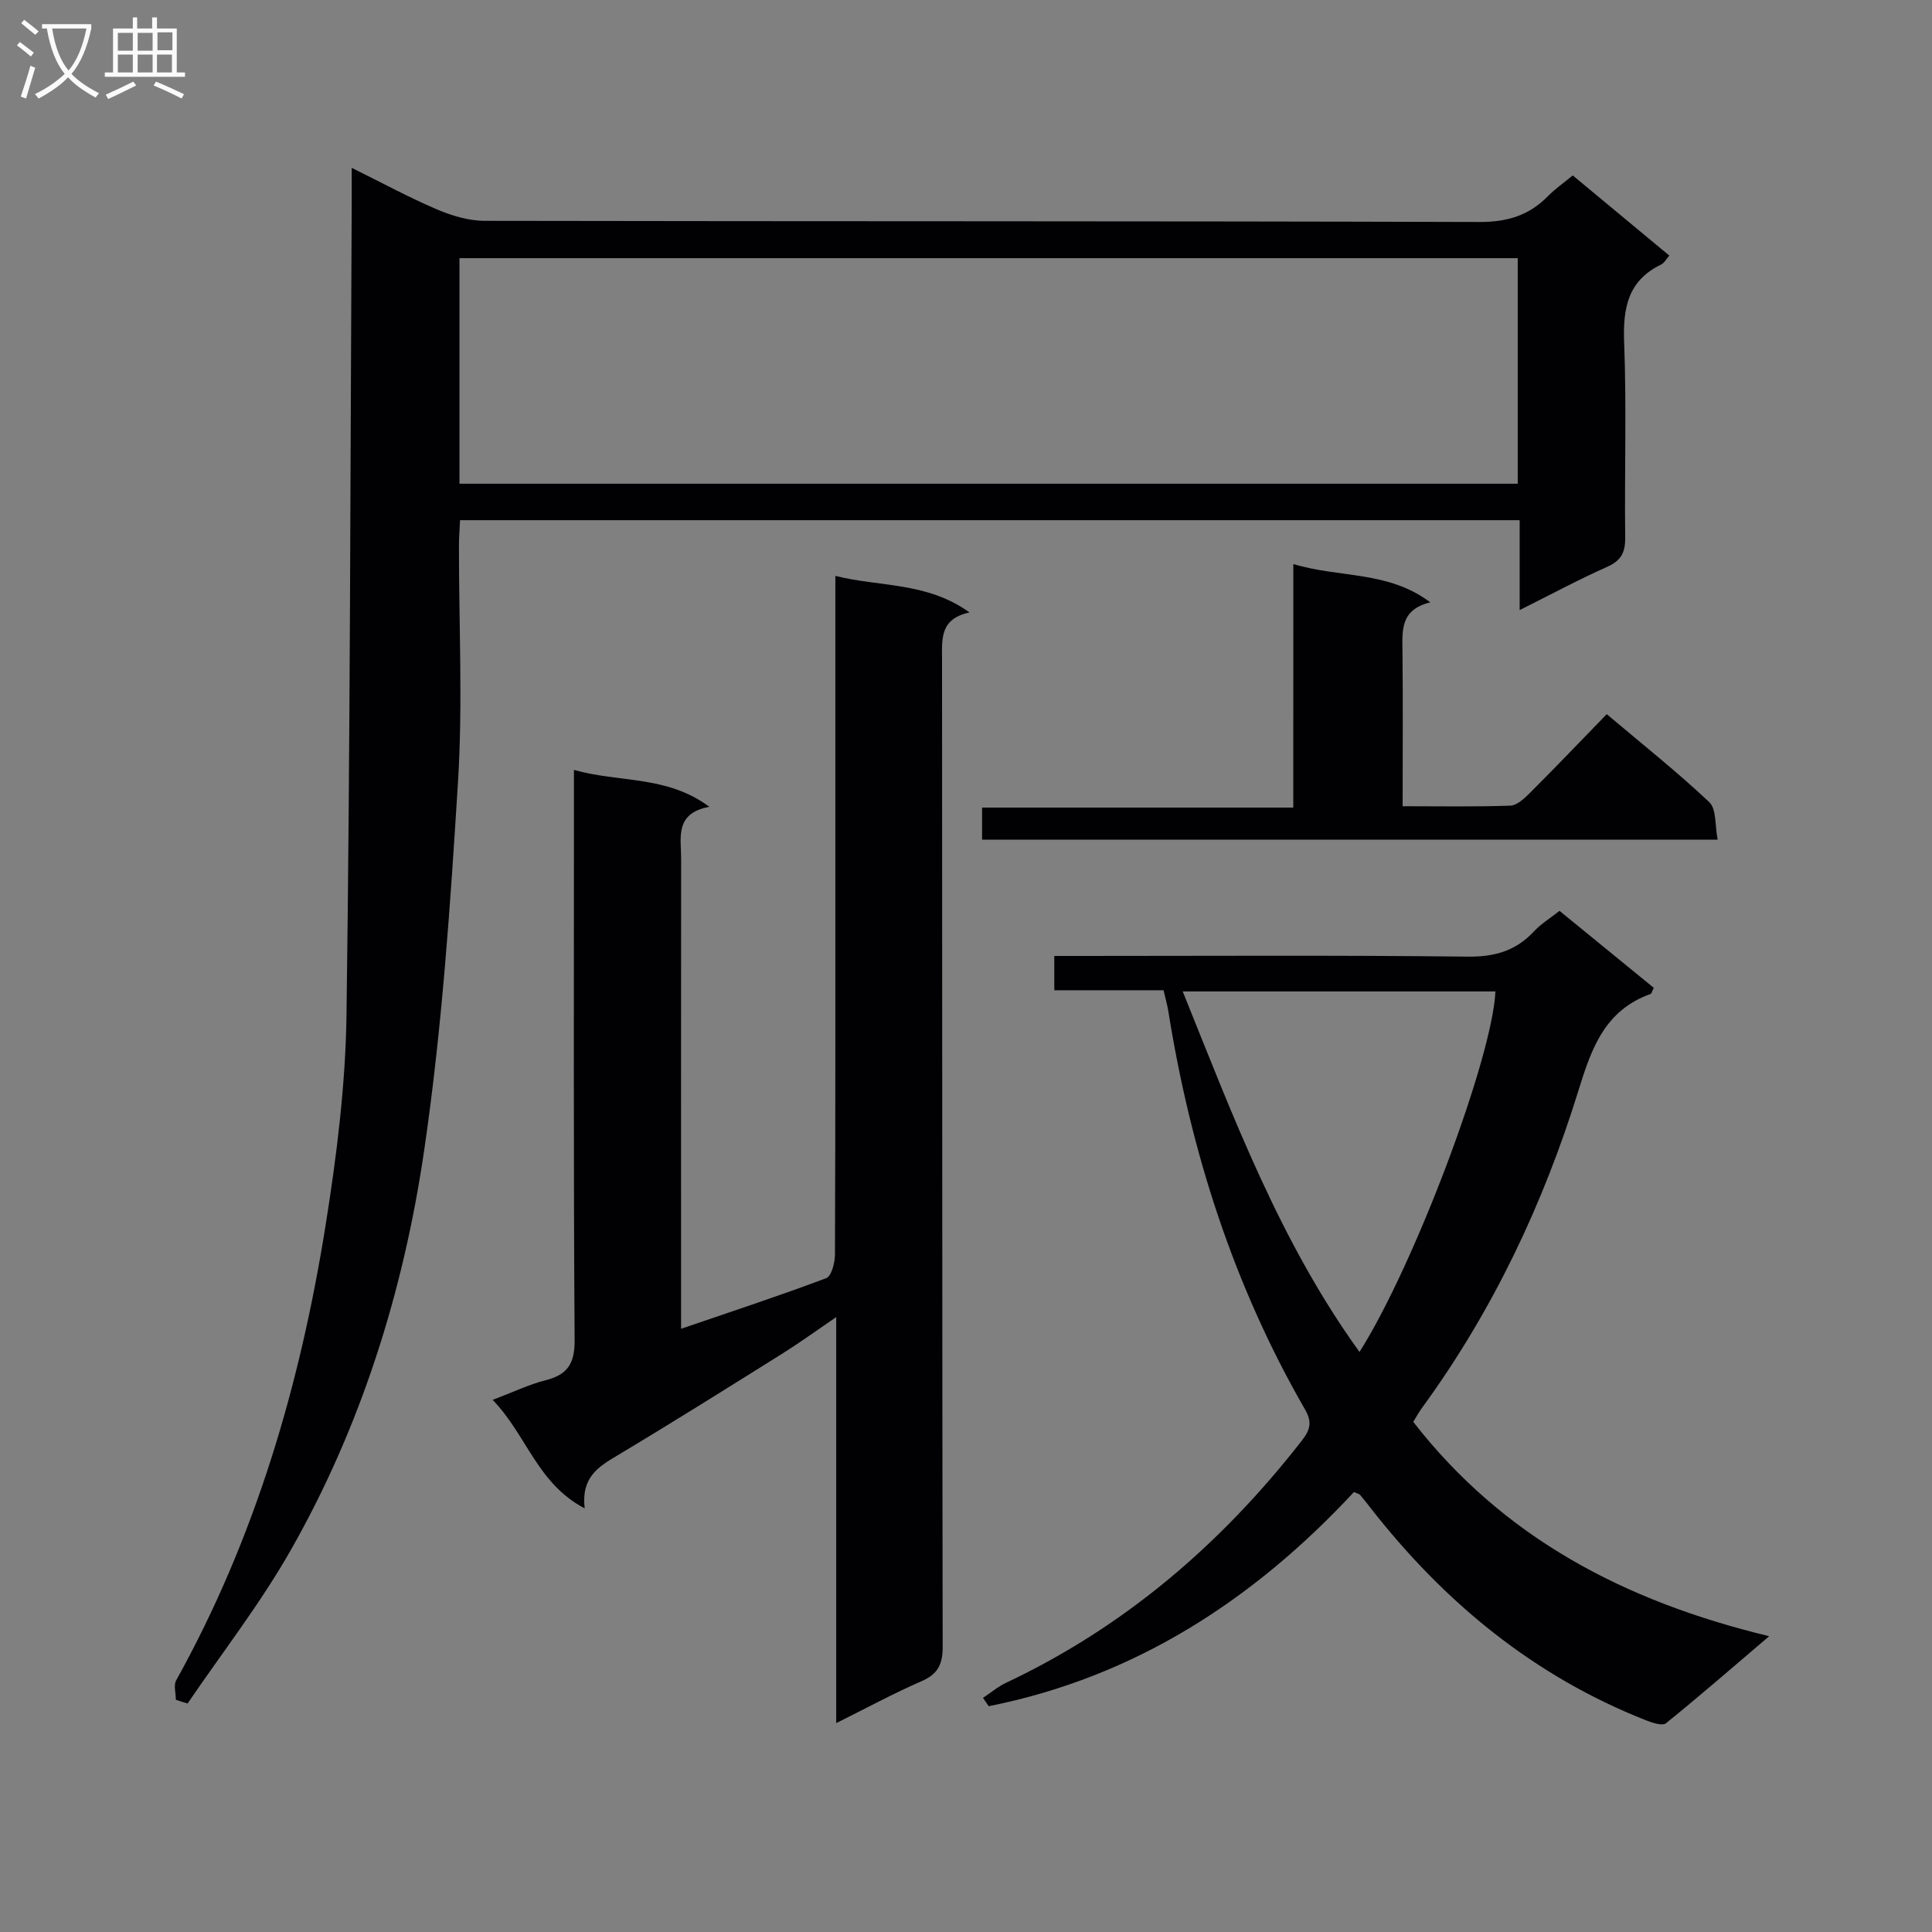
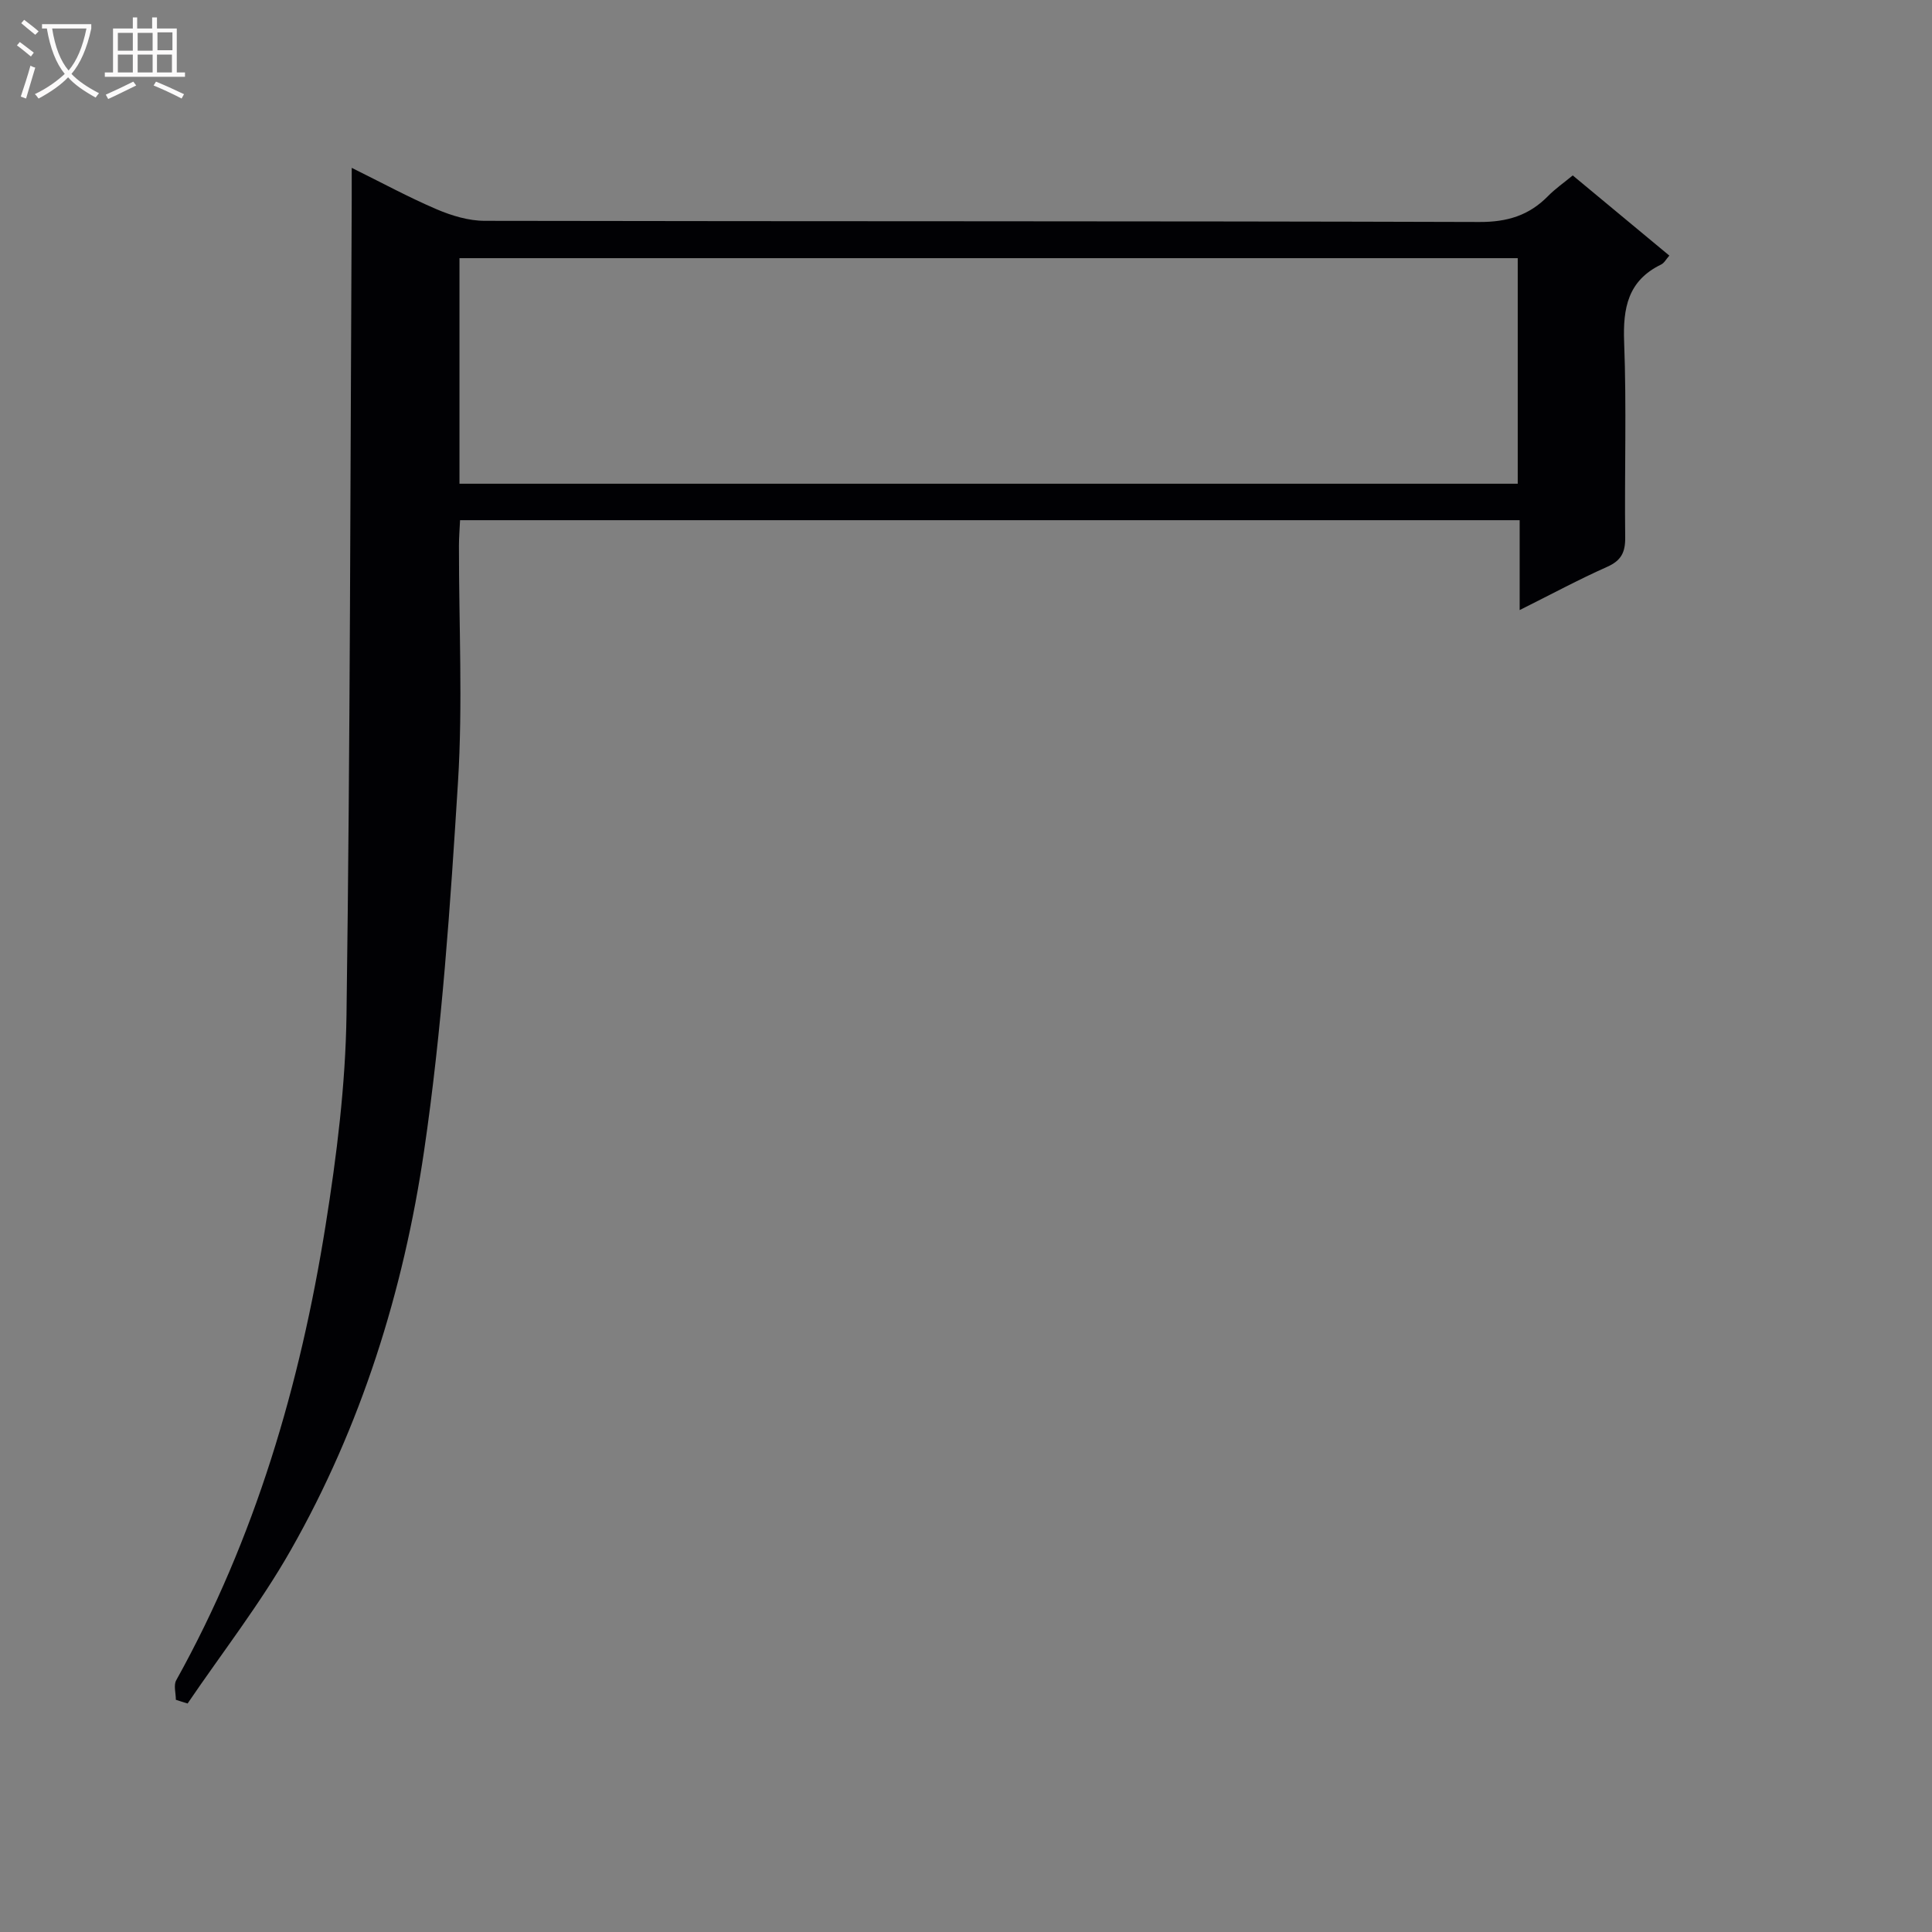
<svg xmlns="http://www.w3.org/2000/svg" enable-background="new 0 0 400 400" viewBox="0 0 400 400">
  <rect x="0" y="0" width="400" height="400" fill="#808080" stroke="none" />
  <g fill="#010104">
    <path d="m36.41 351.92c0-1.36-.5-3 .07-4.03 16.36-29.42 25.67-61.2 30.93-94.2 2.3-14.41 4.13-29.05 4.33-43.61.77-56.28.79-112.58 1.08-168.88.01-1.83 0-3.65 0-6.45 6.21 3.07 11.79 6.1 17.61 8.59 3.1 1.32 6.6 2.38 9.93 2.38 68.65.13 137.29.03 205.94.24 5.77.02 10.26-1.35 14.2-5.36 1.49-1.52 3.27-2.75 5.12-4.28 6.69 5.56 13.19 10.95 20 16.6-.68.76-1.07 1.55-1.71 1.85-6.86 3.33-7.92 8.98-7.65 16.05.52 13.48.06 26.99.22 40.48.03 3.07-.84 4.77-3.74 6.06-5.87 2.61-11.54 5.67-18.11 8.95 0-6.59 0-12.45 0-18.61-73.39 0-146.12 0-219.38 0-.08 1.78-.23 3.53-.23 5.28-.02 16.33.81 32.71-.2 48.97-1.59 25.51-3.31 51.1-7.02 76.35-4.26 29.01-13.02 57-27.62 82.67-6.28 11.05-14.18 21.18-21.34 31.72-.82-.23-1.62-.5-2.43-.77zm58.72-251.77h219.1c0-15.87 0-31.29 0-46.7-73.23 0-146.12 0-219.1 0z" />
-     <path d="m118.83 159.4c9.45 2.69 19.17 1.06 28.03 7.64-7.21 1.33-5.84 6.37-5.84 10.73-.03 30.49-.01 60.98-.01 91.47v5.87c10.4-3.56 20.3-6.81 30.05-10.48 1.09-.41 1.8-3.19 1.81-4.88.11-29.99.08-59.98.08-89.97 0-16.64 0-33.28 0-50.55 9.29 2.34 18.91 1.2 27.78 7.57-6.15 1.32-5.7 5.47-5.69 9.69.06 68.15.01 136.29.13 204.44.01 3.7-1.01 5.68-4.41 7.16-5.76 2.5-11.3 5.52-17.63 8.66 0-28.04 0-55.39 0-84.06-4.31 2.94-7.6 5.33-11.04 7.49-11.41 7.14-22.81 14.3-34.36 21.21-3.89 2.32-7.43 4.5-6.68 10.9-9.85-5.16-11.99-15.17-19.05-22.46 4.23-1.6 7.48-3.18 10.91-4.05 4.54-1.15 6.09-3.38 6.06-8.3-.25-36.99-.14-73.98-.14-110.97 0-1.97 0-3.95 0-7.11z" />
-     <path d="m203.52 351.53c1.6-1.06 3.1-2.34 4.82-3.15 24.61-11.61 44.6-28.81 61.23-50.17 1.77-2.28 2.09-3.85.59-6.45-14.77-25.64-23.63-53.33-28.28-82.46-.21-1.3-.59-2.58-.98-4.28-7.5 0-14.93 0-22.62 0 0-2.51 0-4.56 0-7.1h5.58c26.67 0 53.34-.17 80 .14 5.6.07 9.97-1.19 13.73-5.23 1.45-1.55 3.33-2.7 5.29-4.25 6.58 5.38 13.09 10.68 19.52 15.94-.37.73-.45 1.19-.66 1.27-9.35 3.34-12.16 10.99-14.88 19.8-7.28 23.6-17.79 45.8-32.43 65.87-.68.93-1.23 1.95-1.83 2.92 18.57 23.9 43.59 37.12 73.69 44.38-7.82 6.66-14.49 12.47-21.37 18.02-.74.6-2.82-.09-4.11-.6-23.24-9.15-41.78-24.42-57.03-43.95-.72-.92-1.42-1.84-2.18-2.72-.19-.22-.58-.28-1.28-.6-20.72 22.29-45.31 38.31-75.62 44.34-.4-.57-.79-1.14-1.18-1.72zm77.95-71.62c11.41-18.02 27.55-61.02 28.14-74.64-21.39 0-42.77 0-64.74 0 10.46 25.96 20.1 51.77 36.6 74.64z" />
-     <path d="m267.77 116.78c9.73 2.93 19.58 1.34 28.36 7.93-6.28 1.52-5.8 5.89-5.76 10.24.11 10.46.03 20.91.03 31.97 7.78 0 15.05.14 22.3-.12 1.37-.05 2.88-1.47 4-2.58 5.28-5.28 10.44-10.67 15.96-16.36 7.46 6.3 14.61 11.97 21.23 18.22 1.51 1.42 1.15 4.83 1.73 7.76-51.13 0-101.51 0-152.29 0 0-1.96 0-4.03 0-6.64h64.43c.01-16.91.01-33.3.01-50.42z" />
  </g>
  <path d="m6.4 11.7c-1-.8-1.9-1.6-2.9-2.3l.6-.7c.9.7 1.9 1.4 2.9 2.2zm-2.1 8.3c.7-2.1 1.4-4.2 2-6.4.2.1.6.3 1 .4-.7 2.3-1.3 4.4-1.9 6.4zm3-12.8c-1.1-.9-2.1-1.7-2.9-2.4l.6-.7c1 .8 2 1.5 3 2.4zm1.4-1.3v-.9h10.2v.9c-.9 4.2-2.3 7.3-4.1 9.4 1.3 1.4 3.2 2.7 5.7 4-.2.2-.4.5-.7.9-2.5-1.4-4.4-2.7-5.7-4.2-1.4 1.5-3.5 3-6.1 4.4 0 0 0 0-.1-.1-.3-.4-.5-.7-.7-.8 2.7-1.3 4.7-2.8 6.2-4.2-1.8-2.2-3-5.3-3.7-9.4zm9.2 0h-7.1c.6 3.8 1.7 6.7 3.4 8.7 1.7-2 2.9-4.8 3.7-8.7z" fill="#fbfafa" />
  <path d="m31.6 3.6h.9v2.3h4.1v9.1h1.7v.9h-16.6v-.9h1.7v-9.1h4.1v-2.3h.9v2.3h3.1v-2.3zm-4 13.3.6.8c-1.9.9-3.8 1.9-5.8 2.8-.2-.3-.3-.6-.5-.9 2-.9 3.9-1.8 5.7-2.7zm-3.2-10.1v3.7h3.1v-3.7zm0 4.5v3.7h3.1v-3.7zm4.1-4.5v3.7h3.1v-3.7zm0 4.5v3.7h3.1v-3.7zm9.1 9.1c-2.1-1.1-4.1-2-5.8-2.7l.5-.8c2.2.9 4.1 1.8 5.8 2.6zm-1.9-13.7h-3.1v3.7h3.1v-3.6zm-3.2 4.6v3.7h3.1v-3.7z" fill="#fbfafa" />
</svg>